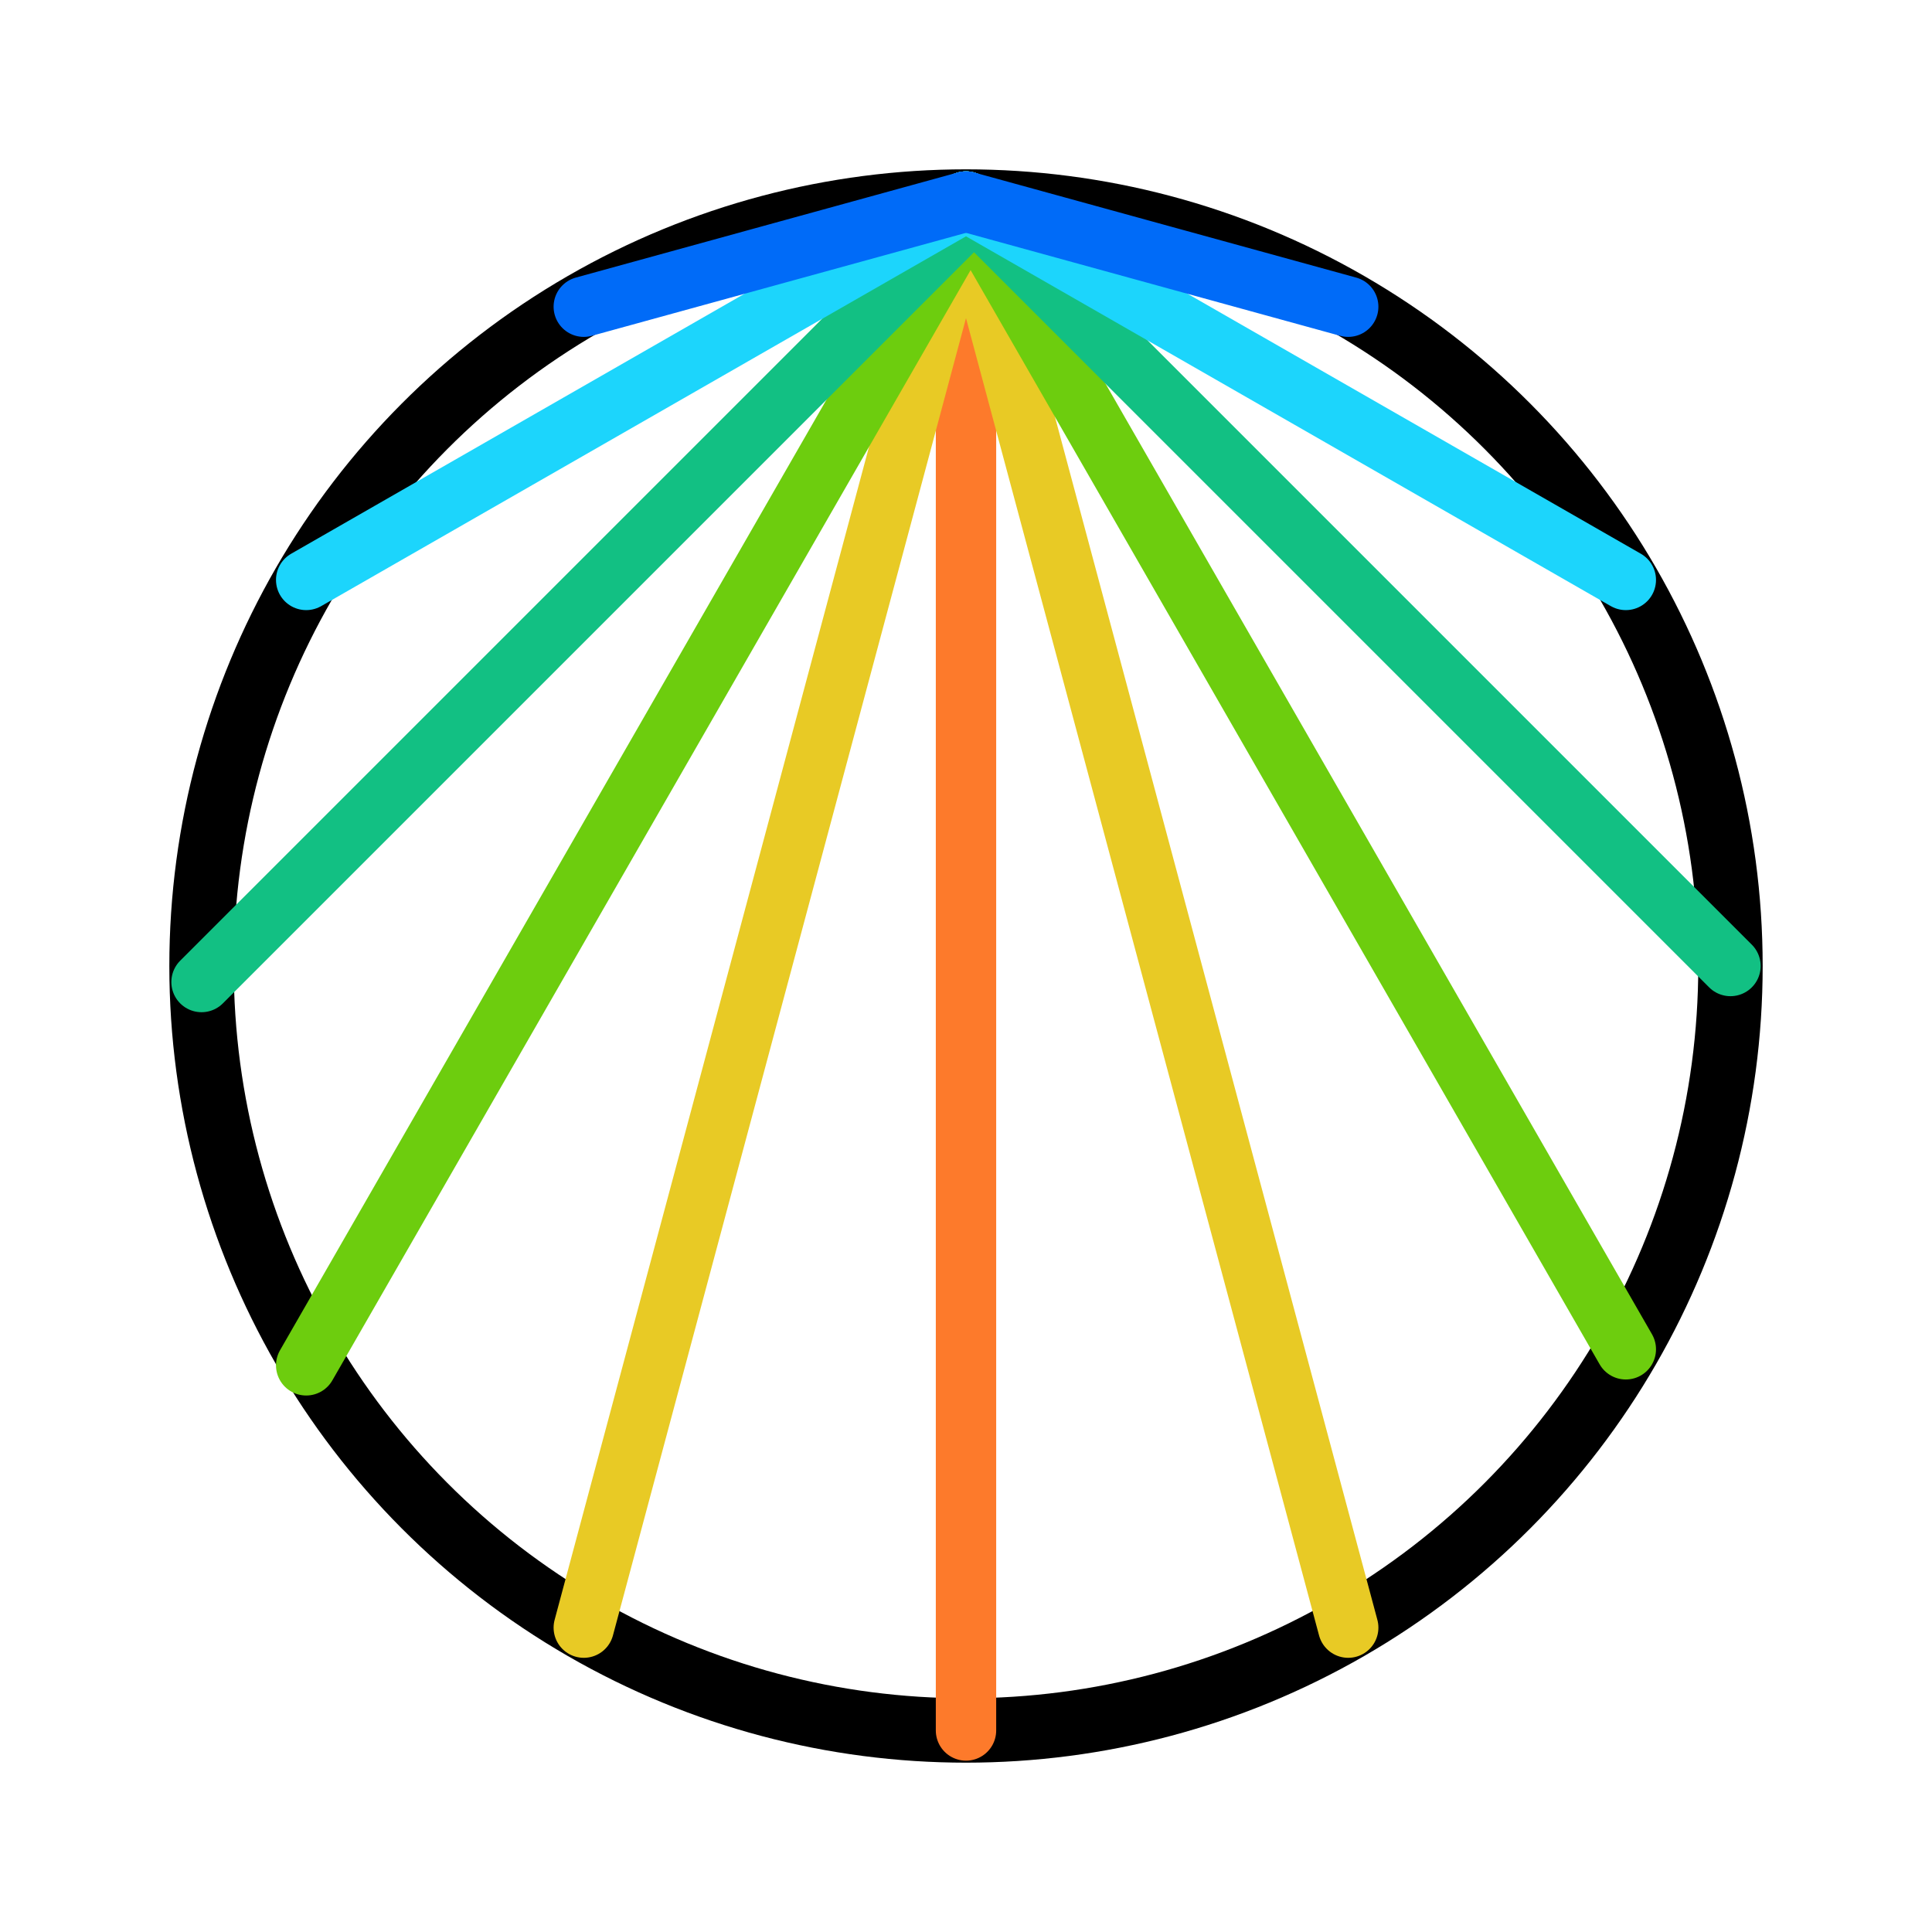
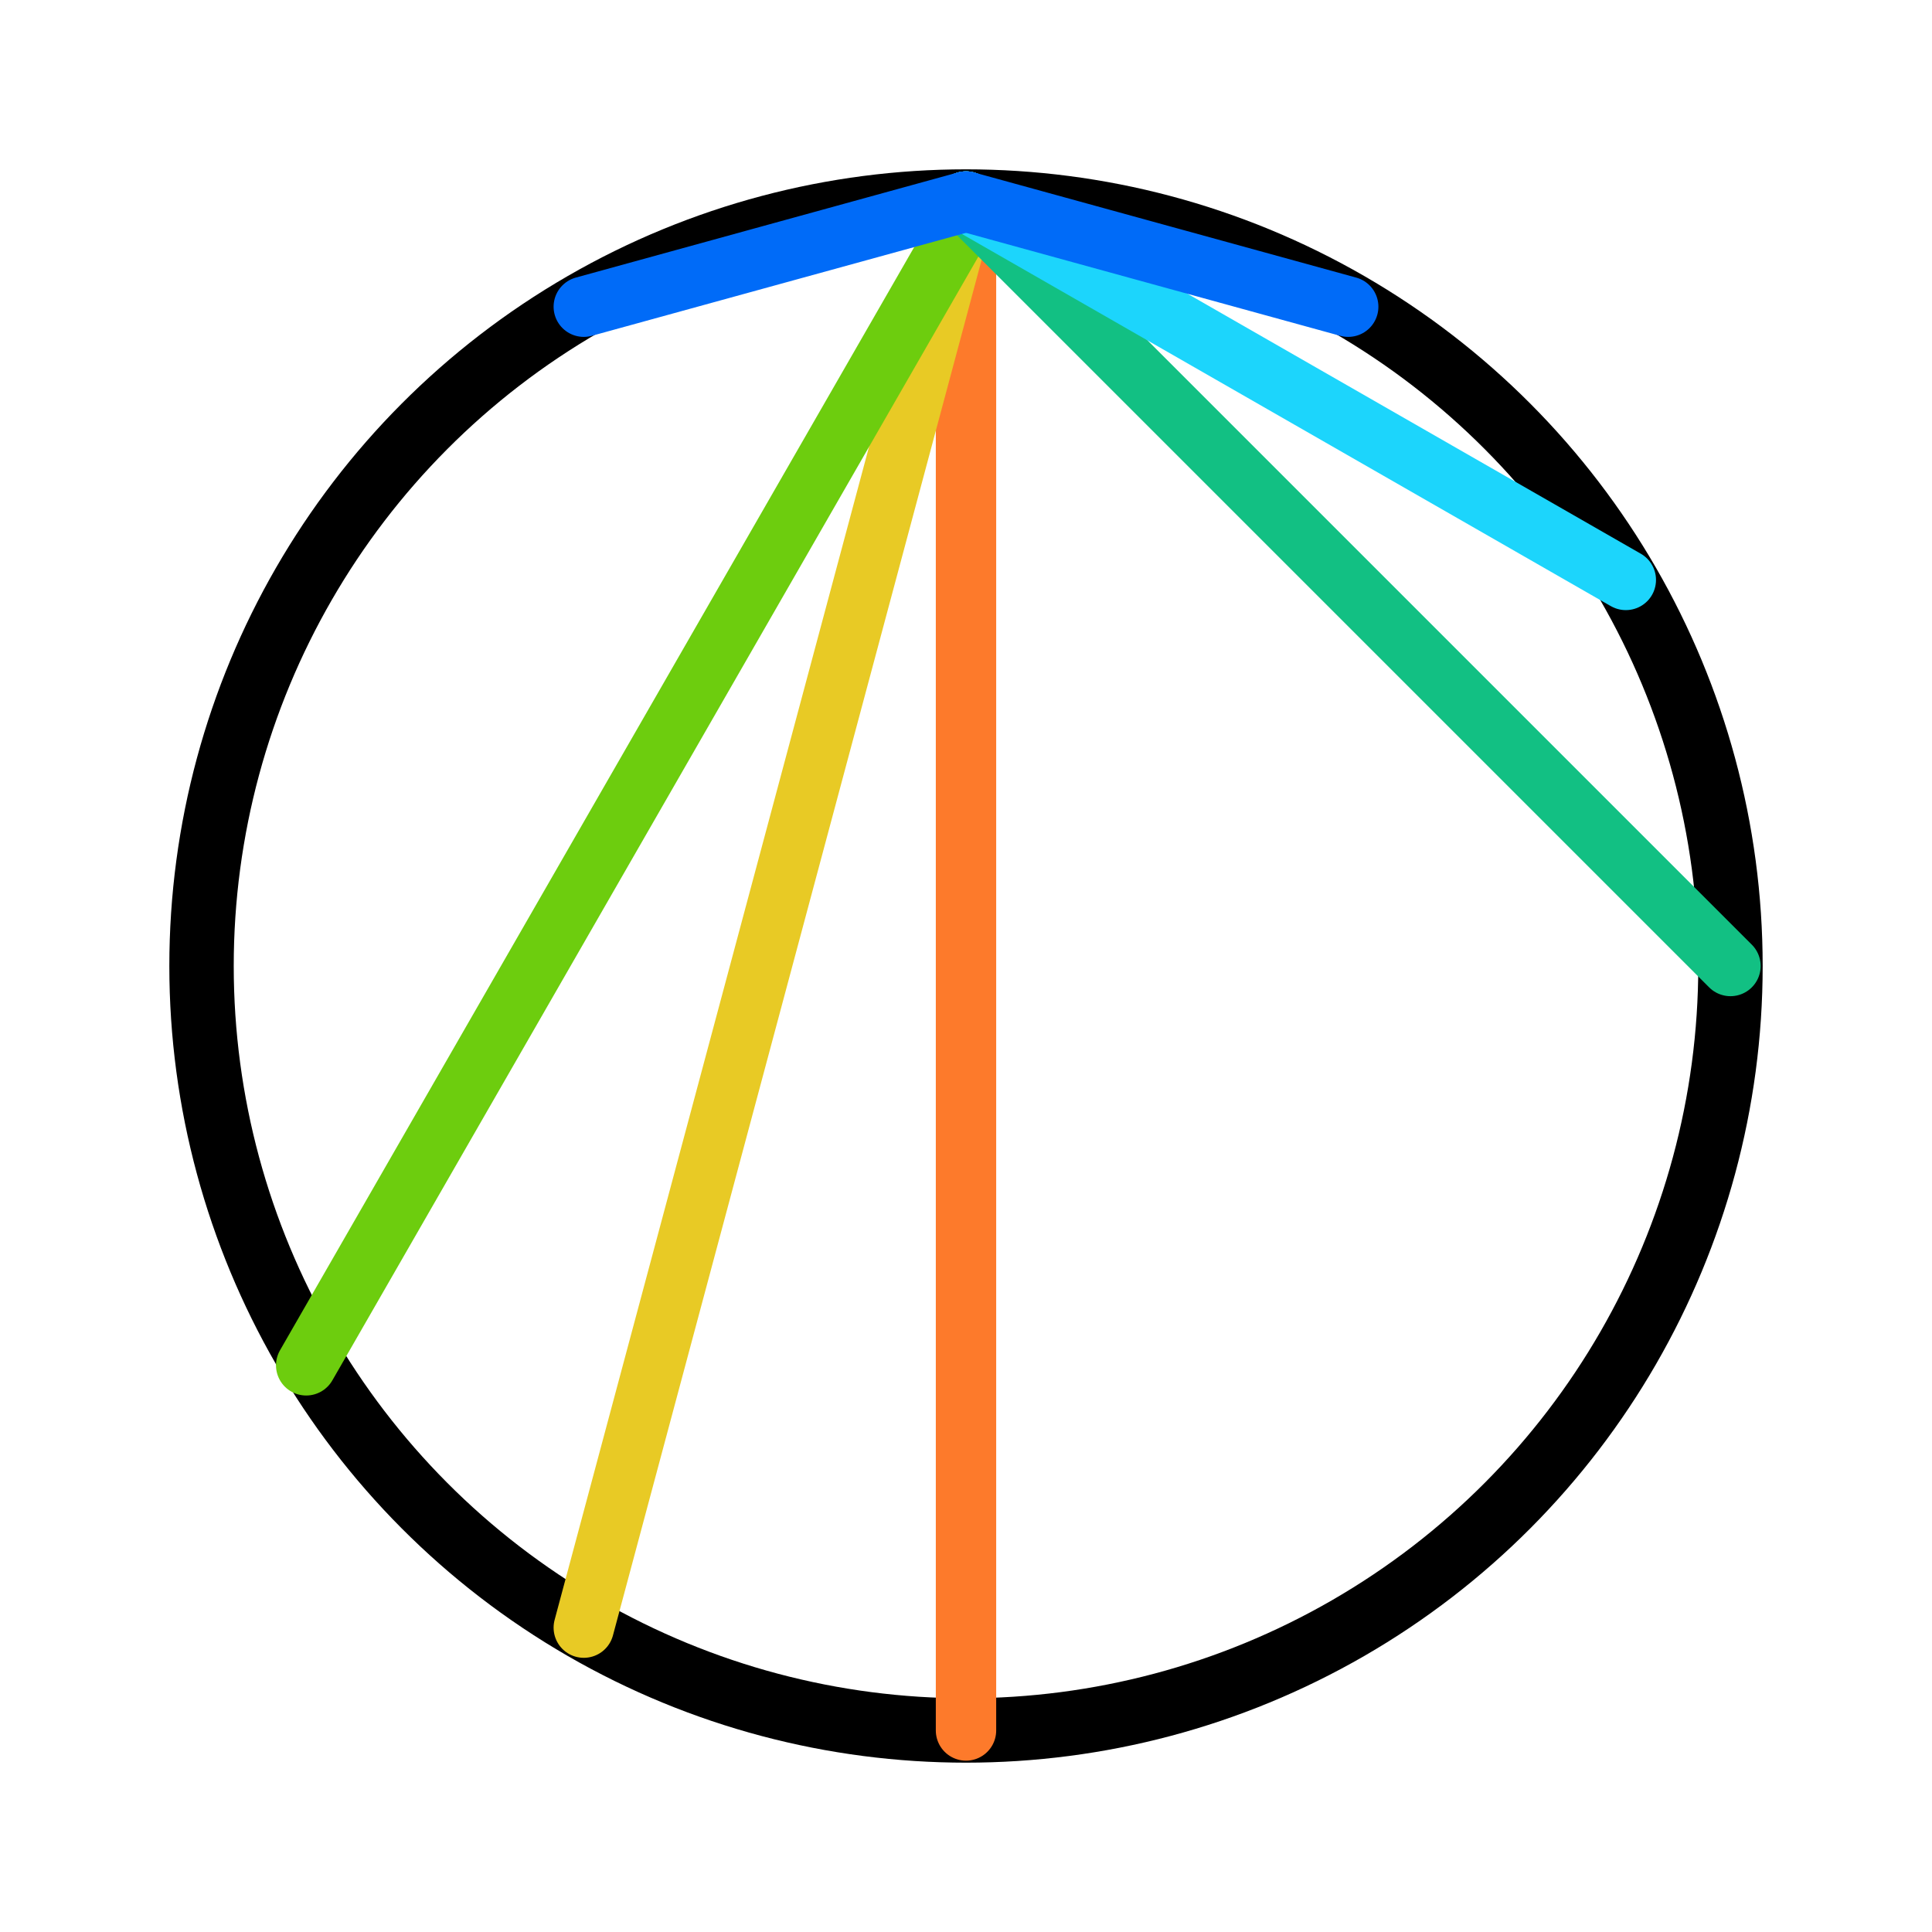
<svg xmlns="http://www.w3.org/2000/svg" width="100%" height="100%" viewBox="0 0 48 48" version="1.1" xml:space="preserve" style="fill-rule:evenodd;clip-rule:evenodd;stroke-linecap:round;stroke-linejoin:round;stroke-miterlimit:1.5;">
  <circle cx="24" cy="24" r="18.993" style="fill:none;stroke:black;stroke-width:1.6px;" />
  <path d="M24,42.993L24,5.007" style="fill:none;stroke:rgb(253,122,43);stroke-width:1.5px;" />
  <g transform="matrix(-1,0,0,1,48,8.88178e-16)">
    <path d="M33.496,40.438L24,5.007" style="fill:none;stroke:rgb(232,202,37);stroke-width:1.5px;" />
  </g>
-   <path d="M33.496,40.438L24,5.007" style="fill:none;stroke:rgb(232,202,37);stroke-width:1.5px;" />
  <g transform="matrix(-1,0,0,1,48,0.398)">
    <path d="M24,5.007L40.393,33.523" style="fill:none;stroke:rgb(109,205,14);stroke-width:1.5px;" />
  </g>
-   <path d="M24,5.007L40.393,33.523" style="fill:none;stroke:rgb(109,205,14);stroke-width:1.5px;" />
  <g transform="matrix(-1,0,0,1,48,0.398)">
-     <path d="M42.993,24L24,5.007" style="fill:none;stroke:rgb(18,192,131);stroke-width:1.5px;" />
-   </g>
+     </g>
  <path d="M42.993,24L24,5.007" style="fill:none;stroke:rgb(18,192,131);stroke-width:1.5px;" />
  <g transform="matrix(-1,0,0,1,48,-8.88178e-16)">
-     <path d="M24,5.007L40.393,14.408L24,5.007Z" style="fill:none;stroke:rgb(28,213,252);stroke-width:1.5px;" />
+     <path d="M24,5.007L24,5.007Z" style="fill:none;stroke:rgb(28,213,252);stroke-width:1.5px;" />
  </g>
  <path d="M24,5.007L40.393,14.408L24,5.007Z" style="fill:none;stroke:rgb(28,213,252);stroke-width:1.5px;" />
  <g transform="matrix(-1,0,0,1,48,0)">
    <path d="M24,5.007L33.496,7.62" style="fill:none;stroke:rgb(0,107,248);stroke-width:1.5px;" />
  </g>
  <path d="M24,5.007L33.496,7.62" style="fill:none;stroke:rgb(0,107,248);stroke-width:1.5px;" />
</svg>